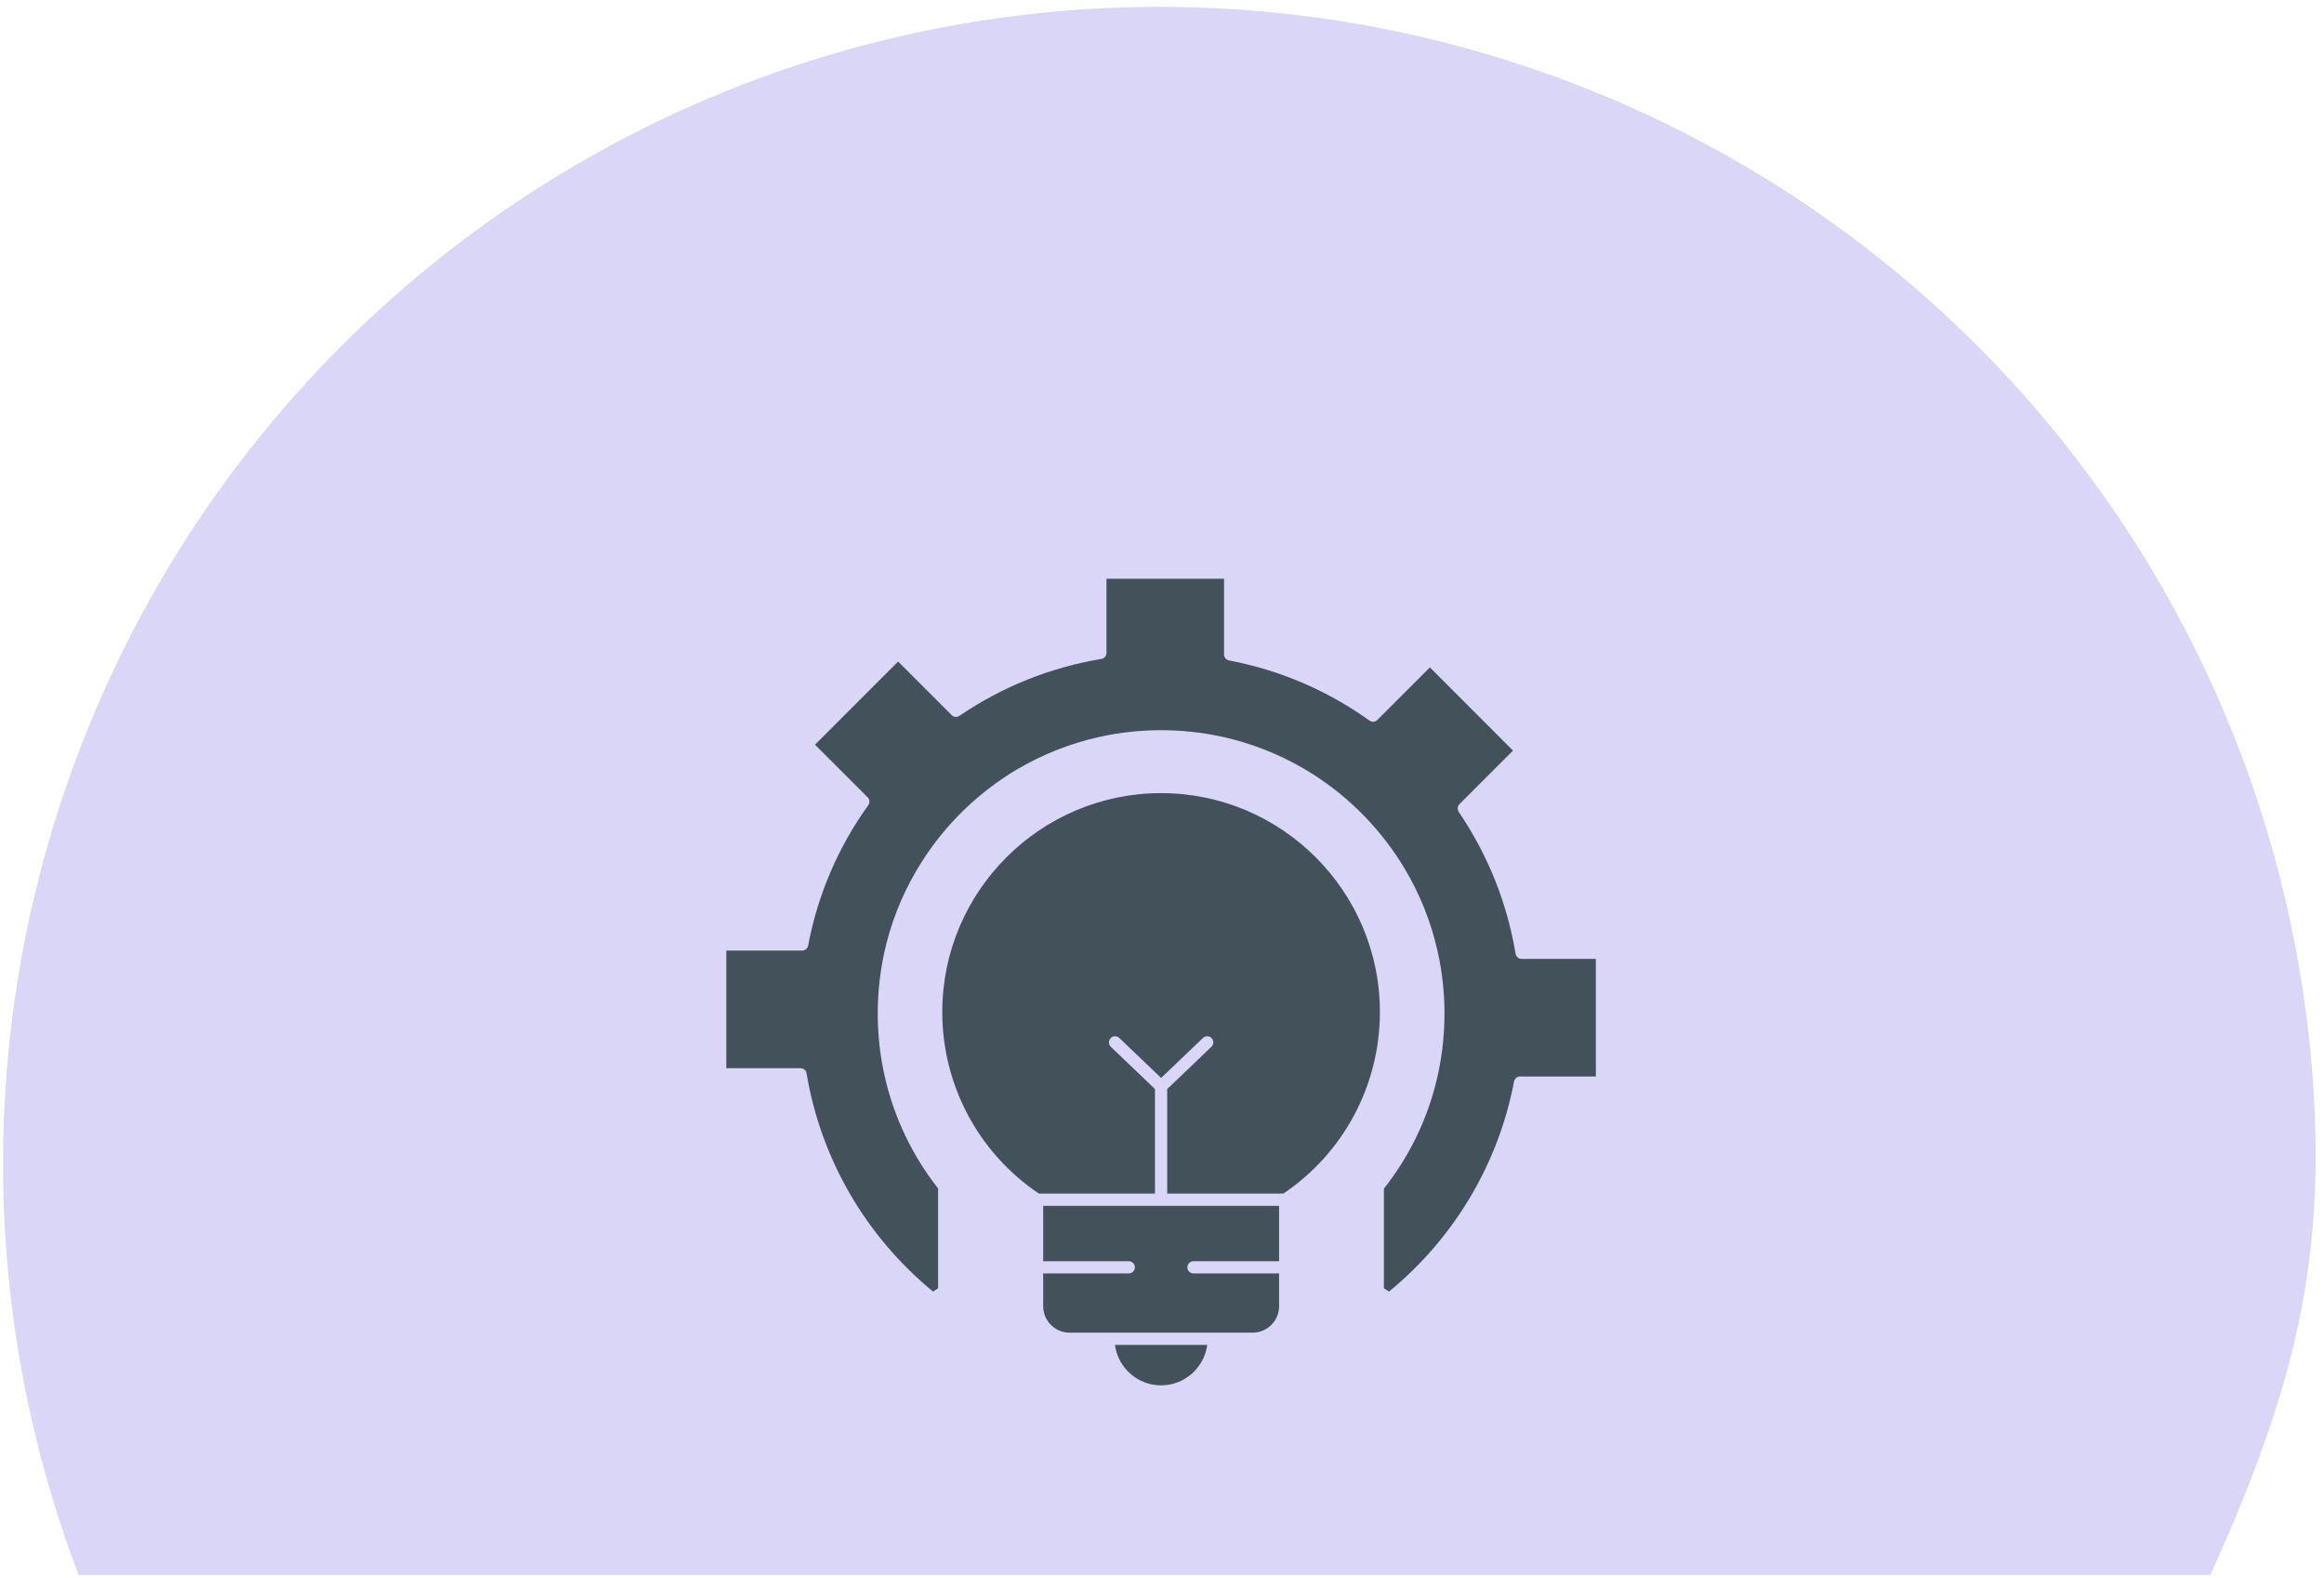
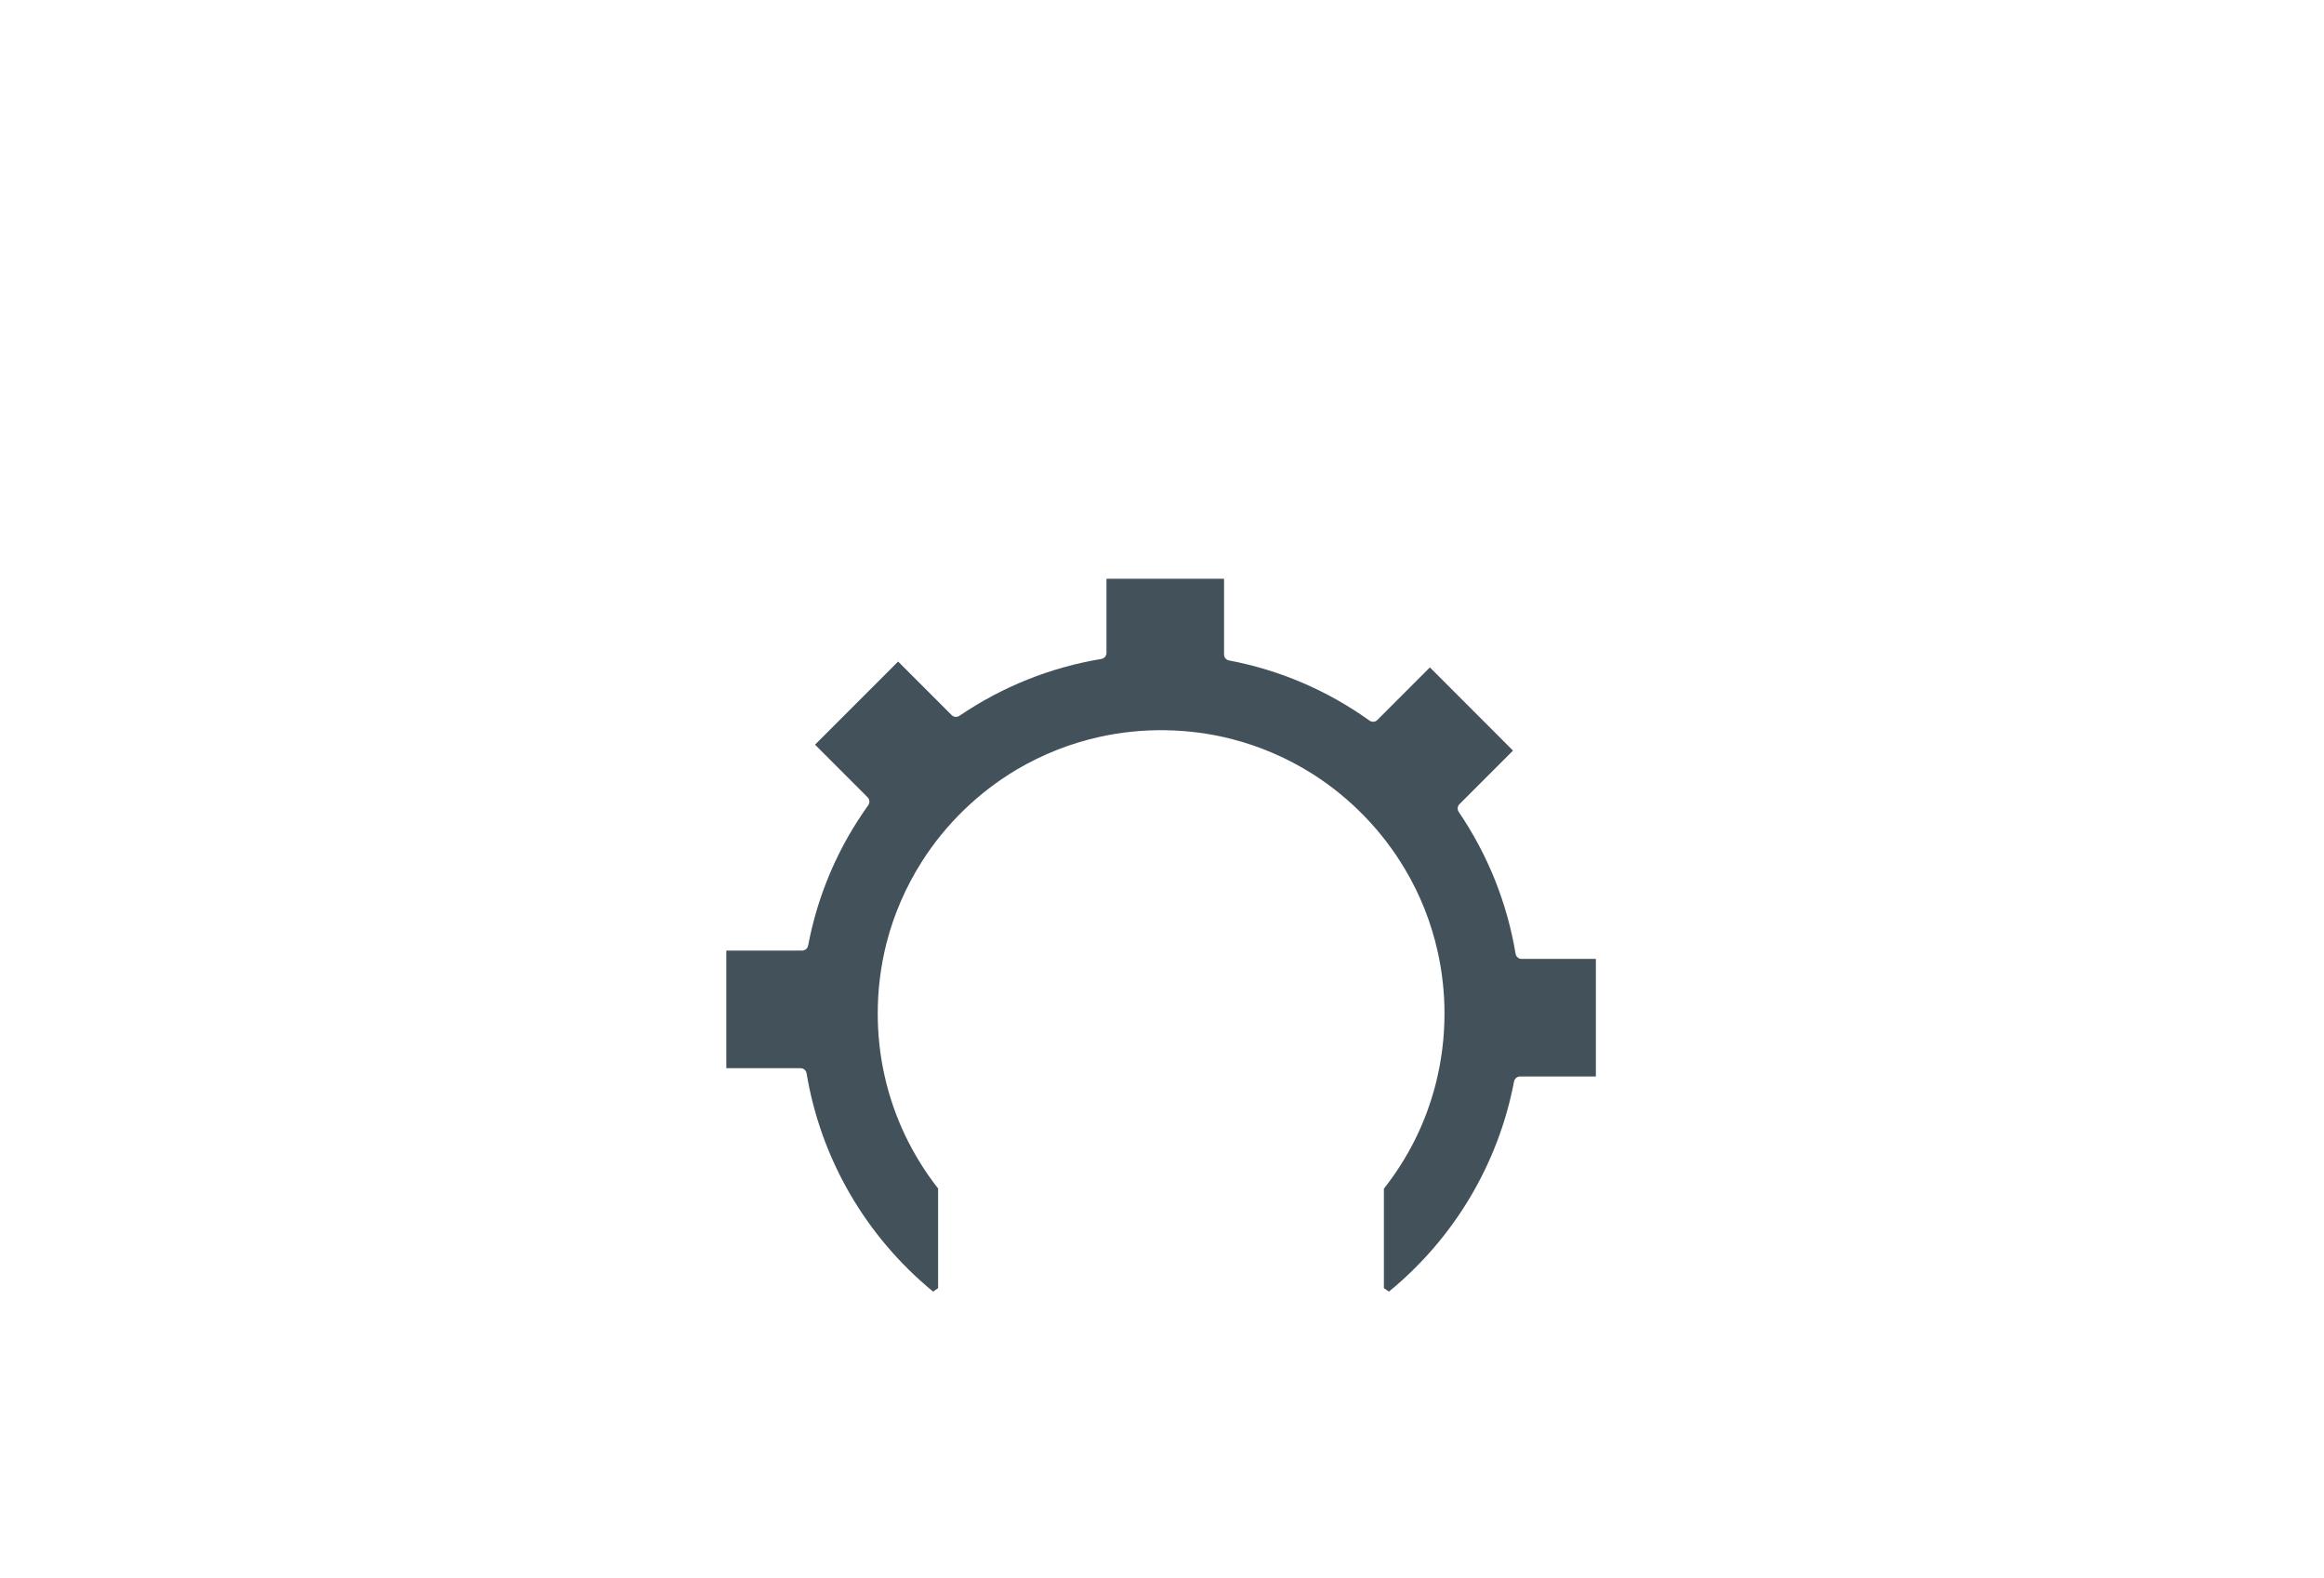
<svg xmlns="http://www.w3.org/2000/svg" width="249" height="169" viewBox="0 0 249 169" fill="none">
-   <path d="M236.834 168.699C245.176 150.109 249.24 136.413 247.834 116.086C246.428 95.758 240.03 76.091 229.208 58.827C218.386 41.563 203.473 27.234 185.79 17.109C168.107 6.985 148.2 1.378 127.833 0.785C107.466 0.191 87.266 4.63 69.024 13.708C50.782 22.786 35.06 36.223 23.252 52.828C11.443 69.434 3.912 88.695 1.325 108.906C-1.262 129.117 1.176 149.655 8.422 168.699H124.226H236.834Z" fill="#D9D6F7" />
-   <path d="M124.402 148.387C126.929 148.387 129.023 146.494 129.347 144.055H119.458C119.782 146.494 121.876 148.387 124.402 148.387Z" fill="#43525A" />
-   <path d="M111.769 135.098C111.795 135.093 111.826 135.089 111.852 135.089H120.94C121.303 135.089 121.596 135.386 121.596 135.745C121.596 136.103 121.303 136.4 120.94 136.4H111.852C111.826 136.4 111.795 136.396 111.769 136.391V139.911C111.769 141.471 113.041 142.743 114.601 142.743H134.208C135.773 142.743 137.045 141.471 137.045 139.911V136.391C137.015 136.396 136.988 136.4 136.958 136.4H127.874C127.511 136.4 127.218 136.107 127.218 135.745C127.218 135.382 127.511 135.089 127.874 135.089H136.958C136.988 135.089 137.015 135.093 137.045 135.098V129.161H111.769L111.769 135.098Z" fill="#43525A" />
-   <path d="M124.402 84.953C111.476 84.953 100.958 95.47 100.958 108.397C100.958 116.226 104.827 123.482 111.314 127.85H123.747V116.646L119.017 112.125C118.759 111.872 118.75 111.457 118.999 111.194C119.248 110.932 119.663 110.928 119.926 111.177L124.407 115.461L128.887 111.177C129.15 110.928 129.561 110.932 129.814 111.194C130.063 111.457 130.055 111.872 129.792 112.125L125.058 116.65V127.85H137.499C143.982 123.479 147.846 116.221 147.846 108.397C147.846 95.47 137.329 84.953 124.402 84.953Z" fill="#43525A" />
  <path d="M163.034 102.71C162.71 102.71 162.439 102.478 162.387 102.163C161.469 96.69 159.419 91.575 156.293 86.963C156.118 86.701 156.149 86.351 156.372 86.133L162.107 80.397L153.202 71.484L147.576 77.114C147.349 77.342 146.995 77.372 146.733 77.184C142.204 73.945 137.137 71.777 131.682 70.741C131.371 70.684 131.148 70.413 131.148 70.098V61.989H118.55V69.932C118.55 70.256 118.318 70.527 118.003 70.579C112.526 71.493 107.407 73.543 102.794 76.673C102.532 76.848 102.187 76.817 101.964 76.594L96.228 70.859L87.324 79.763L92.959 85.398C93.182 85.621 93.212 85.98 93.029 86.242C89.785 90.771 87.617 95.833 86.585 101.284C86.524 101.594 86.253 101.817 85.938 101.817H77.82V114.416H85.772C86.096 114.416 86.367 114.648 86.419 114.963C87.945 124.13 92.753 132.414 99.975 138.346C100.141 138.228 100.316 138.106 100.512 137.975V127.3C97.728 123.763 95.743 119.588 94.773 115.212C94.287 113.044 94.043 110.806 94.043 108.563C94.043 106.001 94.362 103.457 94.987 101C95.774 97.94 97.037 95.02 98.751 92.319C101.304 88.288 104.831 84.865 108.949 82.421C111.695 80.804 114.659 79.632 117.749 78.942C122.4 77.901 127.349 77.976 131.965 79.156C135.025 79.943 137.95 81.202 140.651 82.911C144.699 85.486 148.118 89.014 150.544 93.118C152.162 95.833 153.333 98.793 154.033 101.91C154.518 104.082 154.767 106.32 154.767 108.563C154.767 111.12 154.448 113.665 153.818 116.126C152.769 120.222 150.903 123.986 148.275 127.317V137.974C148.441 138.088 148.625 138.211 148.813 138.346C155.786 132.641 160.541 124.667 162.22 115.837C162.281 115.531 162.552 115.304 162.867 115.304H170.985V102.71L163.034 102.71Z" fill="#43525A" />
</svg>